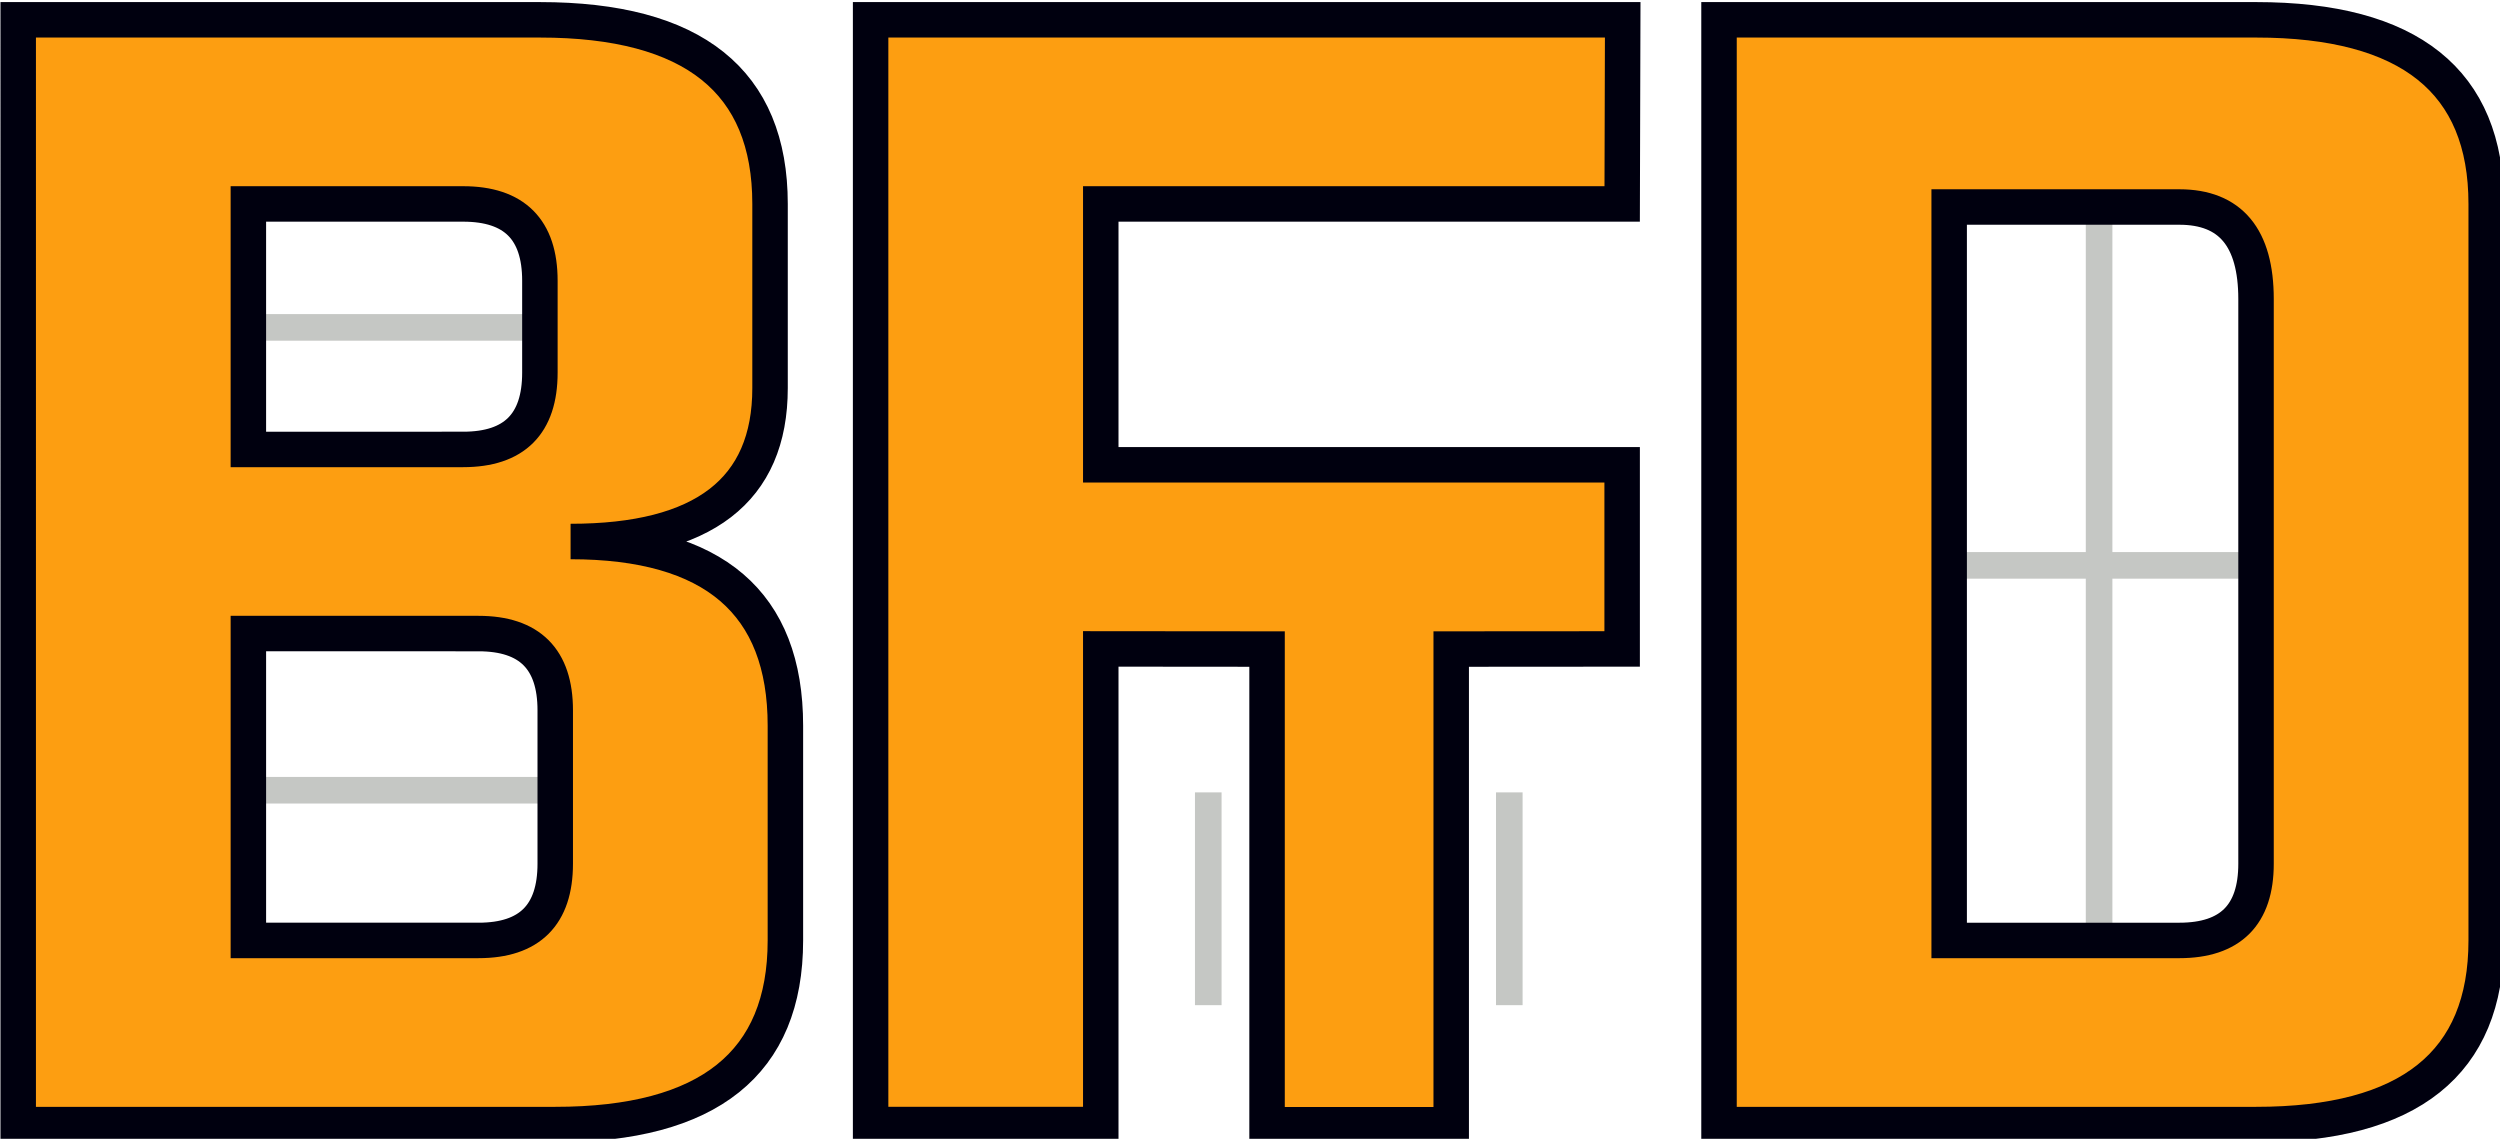
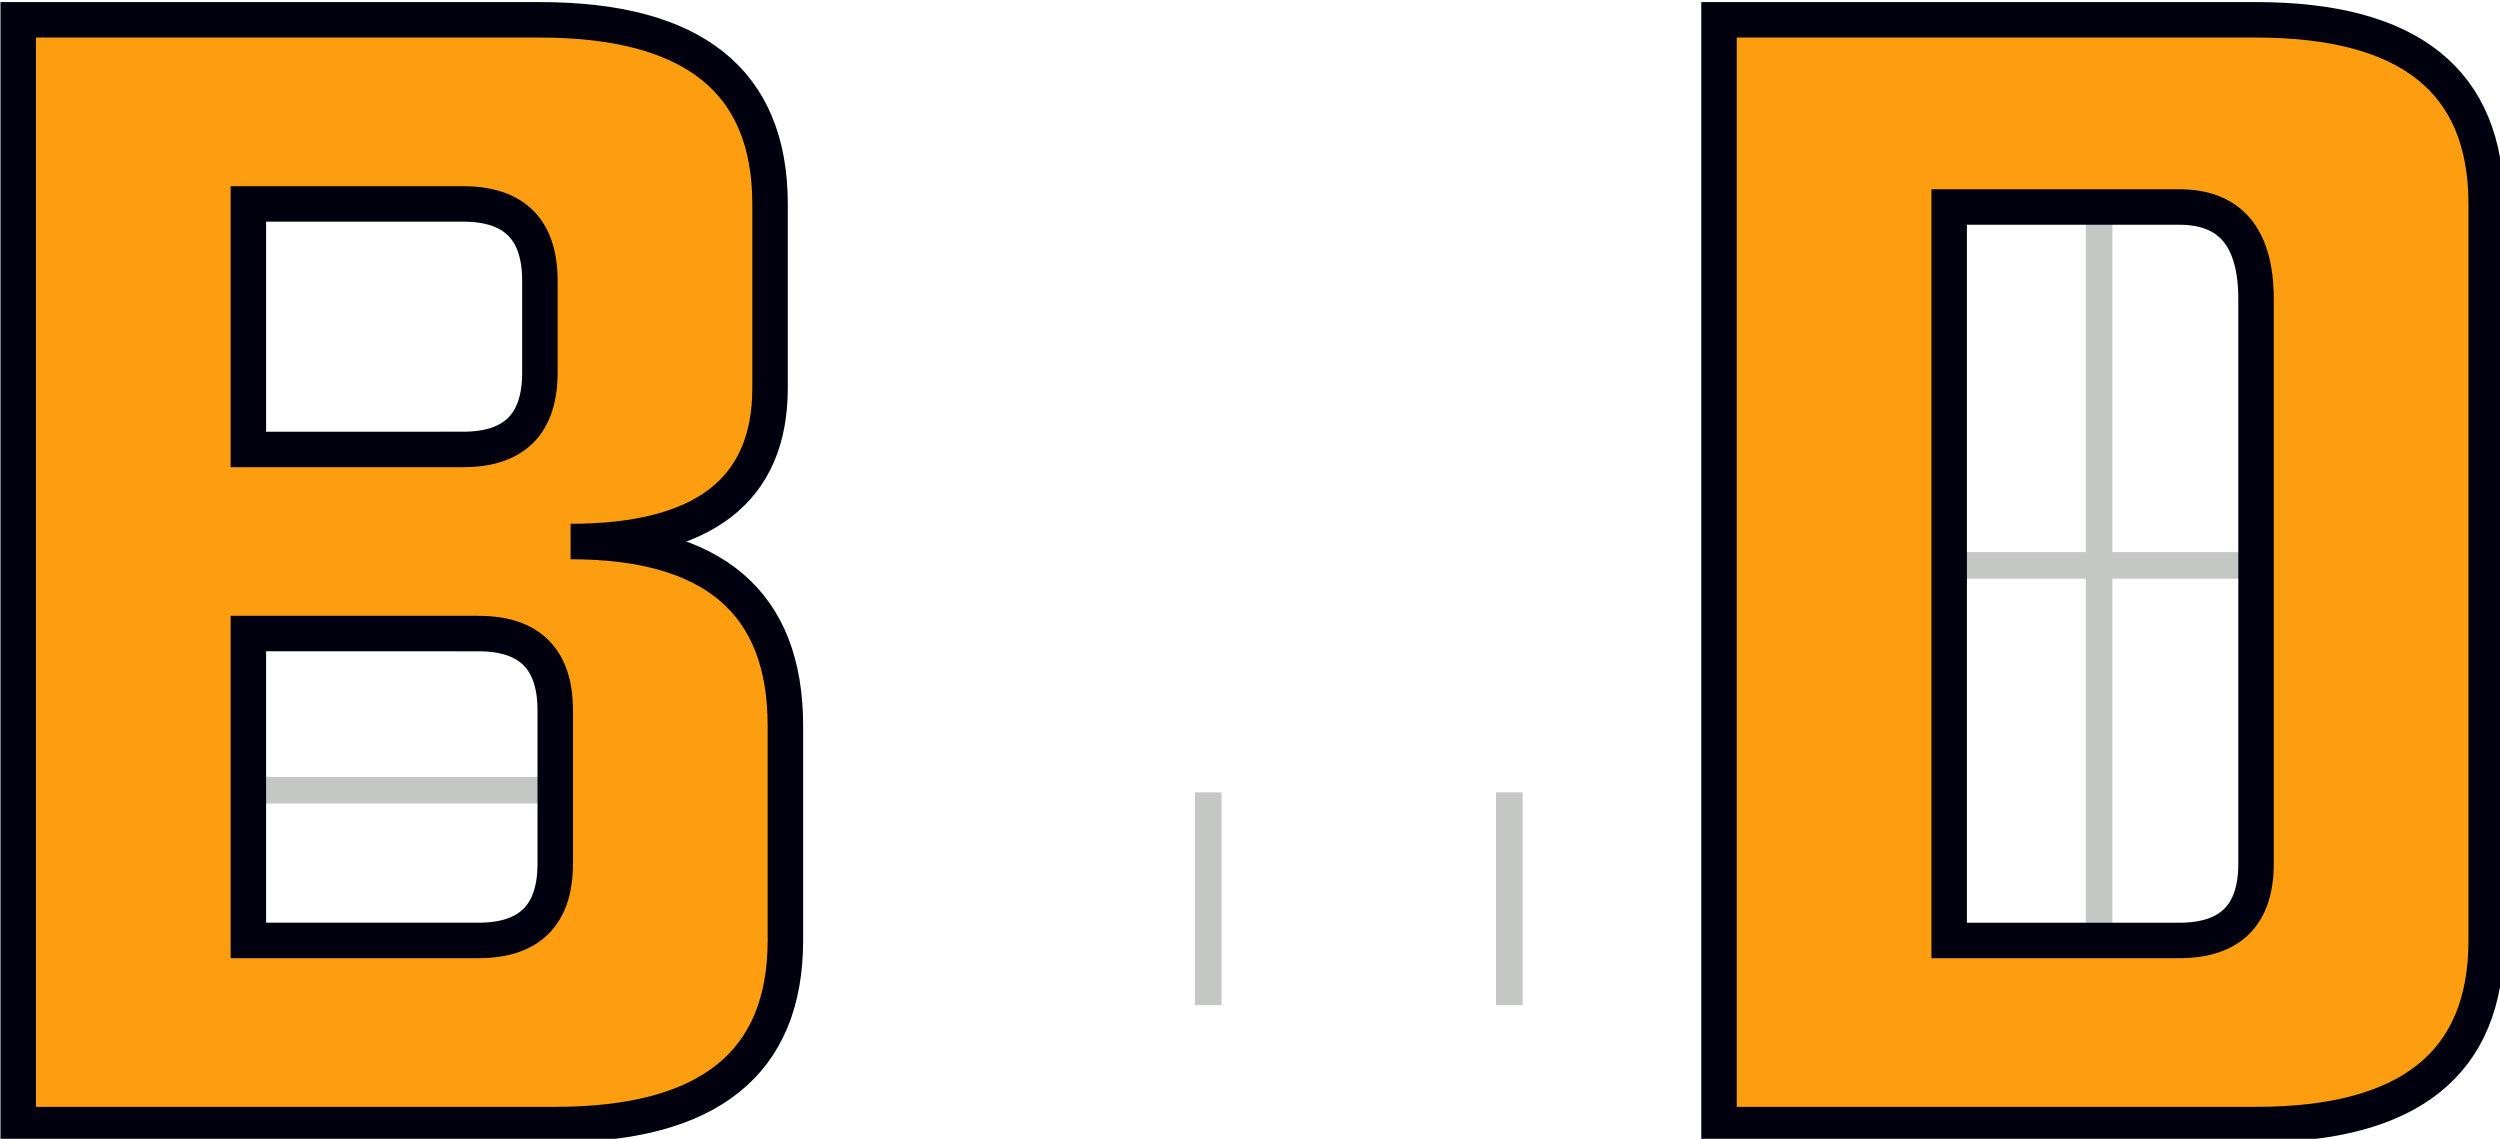
<svg xmlns="http://www.w3.org/2000/svg" xmlns:ns1="http://www.inkscape.org/namespaces/inkscape" xmlns:ns2="http://sodipodi.sourceforge.net/DTD/sodipodi-0.dtd" width="141.175mm" height="64.308mm" viewBox="0 0 141.175 64.308" version="1.1" id="svg338" ns1:version="1.2.1 (9c6d41e410, 2022-07-14)" ns2:docname="bftd_logo.svg">
  <ns2:namedview id="namedview340" pagecolor="#ffffff" bordercolor="#000000" borderopacity="0.25" ns1:showpageshadow="2" ns1:pageopacity="0.0" ns1:pagecheckerboard="0" ns1:deskcolor="#d1d1d1" ns1:document-units="mm" showgrid="false" ns1:zoom="0.914906" ns1:cx="243.74089" ns1:cy="265.60105" ns1:window-width="3840" ns1:window-height="2066" ns1:window-x="-11" ns1:window-y="-11" ns1:window-maximized="1" ns1:current-layer="g691" />
  <defs id="defs335" />
  <g ns1:label="Ebene 1" ns1:groupmode="layer" id="layer1" transform="translate(-32.365,-78.083)">
    <g ns1:groupmode="layer" id="layer2" ns1:label="Ebene 1 Kopie 1" transform="matrix(1.016,0,0,1.016,-18.424,8.81)" />
    <g ns1:label="Ebene 1 Kopie Kopie" ns1:groupmode="layer" id="g691" style="display:inline" transform="matrix(1.661,0,0,1.661,-32.598,-72.794)">
      <g aria-label="BFD" transform="matrix(0.265,0,0,0.265,23.848,35.163)" id="g685" style="font-size:188.976px;font-family:'Earwig Factory';-inkscape-font-specification:'Earwig Factory';white-space:pre;shape-inside:url(#rect283);fill:#fd9e11;stroke-width:0.378">
        <rect style="font-size:188.976px;font-family:'Earwig Factory';-inkscape-font-specification:'Earwig Factory';white-space:pre;shape-inside:url(#rect283);display:inline;fill:#c5c7c4;fill-opacity:1;stroke:none;stroke-width:3.37;stroke-dasharray:none;stroke-opacity:1" id="rect4824" width="104.651" height="3.413" x="230.325" y="-328.6" transform="rotate(90)" />
        <rect style="font-size:188.976px;font-family:'Earwig Factory';-inkscape-font-specification:'Earwig Factory';white-space:pre;shape-inside:url(#rect283);display:inline;fill:#c5c7c4;fill-opacity:1;stroke:none;stroke-width:1.721;stroke-dasharray:none;stroke-opacity:1" id="rect4827" width="27.3" height="3.413" x="311.739" y="-214.314" transform="rotate(90)" />
        <rect style="font-size:188.976px;font-family:'Earwig Factory';-inkscape-font-specification:'Earwig Factory';white-space:pre;shape-inside:url(#rect283);display:inline;fill:#c5c7c4;fill-opacity:1;stroke:none;stroke-width:1.721;stroke-dasharray:none;stroke-opacity:1" id="rect4821" width="27.3" height="3.413" x="311.739" y="-252.933" transform="rotate(90)" />
-         <rect style="font-size:188.976px;font-family:'Earwig Factory';-inkscape-font-specification:'Earwig Factory';white-space:pre;shape-inside:url(#rect283);display:inline;fill:#c5c7c4;fill-opacity:1;stroke:none;stroke-width:2.492;stroke-dasharray:none;stroke-opacity:1" id="rect4818" width="57.239" height="3.413" x="78.079" y="250.379" />
        <rect style="display:inline;fill:#c5c7c4;fill-opacity:1;stroke:none;stroke-width:3.384;stroke-dasharray:none;stroke-opacity:1" id="rect4447" width="57.239" height="3.413" x="299.266" y="280.91" />
        <rect style="font-size:188.976px;font-family:'Earwig Factory';-inkscape-font-specification:'Earwig Factory';white-space:pre;shape-inside:url(#rect283);display:inline;fill:#c5c7c4;fill-opacity:1;stroke:none;stroke-width:2.492;stroke-dasharray:none;stroke-opacity:1" id="rect4815" width="57.239" height="3.413" x="78.079" y="309.757" />
        <path d="m 59.931,354.357 h 68.898 q 29.527,0 29.527,-23.622 v -27.559 q 0,-23.622 -27.559,-23.622 25.59,0 25.59,-19.685 v -23.622 q 0,-23.622 -29.527,-23.622 H 59.931 Z m 29.528,-86.614 v -31.496 h 27.559 q 9.842,0 9.842,9.842 v 11.811 q 0,9.842 -9.842,9.842 z m 29.528,23.622 q 9.842,0 9.842,9.842 v 19.685 q 0,9.842 -9.842,9.842 H 89.459 v -39.37 z" style="font-weight:bold;font-family:Enigmatic;-inkscape-font-specification:'Enigmatic Bold';stroke:#00000f;stroke-width:4.55;stroke-dasharray:none;stroke-opacity:1;paint-order:fill markers stroke" id="path679" />
-         <path id="rect689" style="display:inline;fill:#fd9e11;stroke:#00000f;stroke-width:4.55;stroke-dasharray:none;stroke-opacity:1" d="m 265.705,293.337 v -23.625 h -66.889 v -33.465 h 66.893 l 0.068,-23.623 -96.488,1.5e-4 v 141.732 h 29.527 v -61.023 l 21.334,0.019 v 61.023 h 23.625 v -61.023 z" ns2:nodetypes="ccccccccccccccc" />
        <path d="m 278.133,354.357 h 68.897 q 29.527,0 29.527,-23.622 v -94.488 q 0,-23.622 -29.527,-23.622 h -68.897 z m 29.527,-23.622 v -94.094 h 29.527 q 9.842,0 9.842,11.811 v 72.441 q 0,9.842 -9.842,9.842 z" style="font-weight:bold;font-family:Enigmatic;-inkscape-font-specification:'Enigmatic Bold';stroke:#00000f;stroke-width:4.55;stroke-dasharray:none;stroke-opacity:1" id="path683" ns1:transform-center-x="2.5049963" />
      </g>
    </g>
  </g>
</svg>